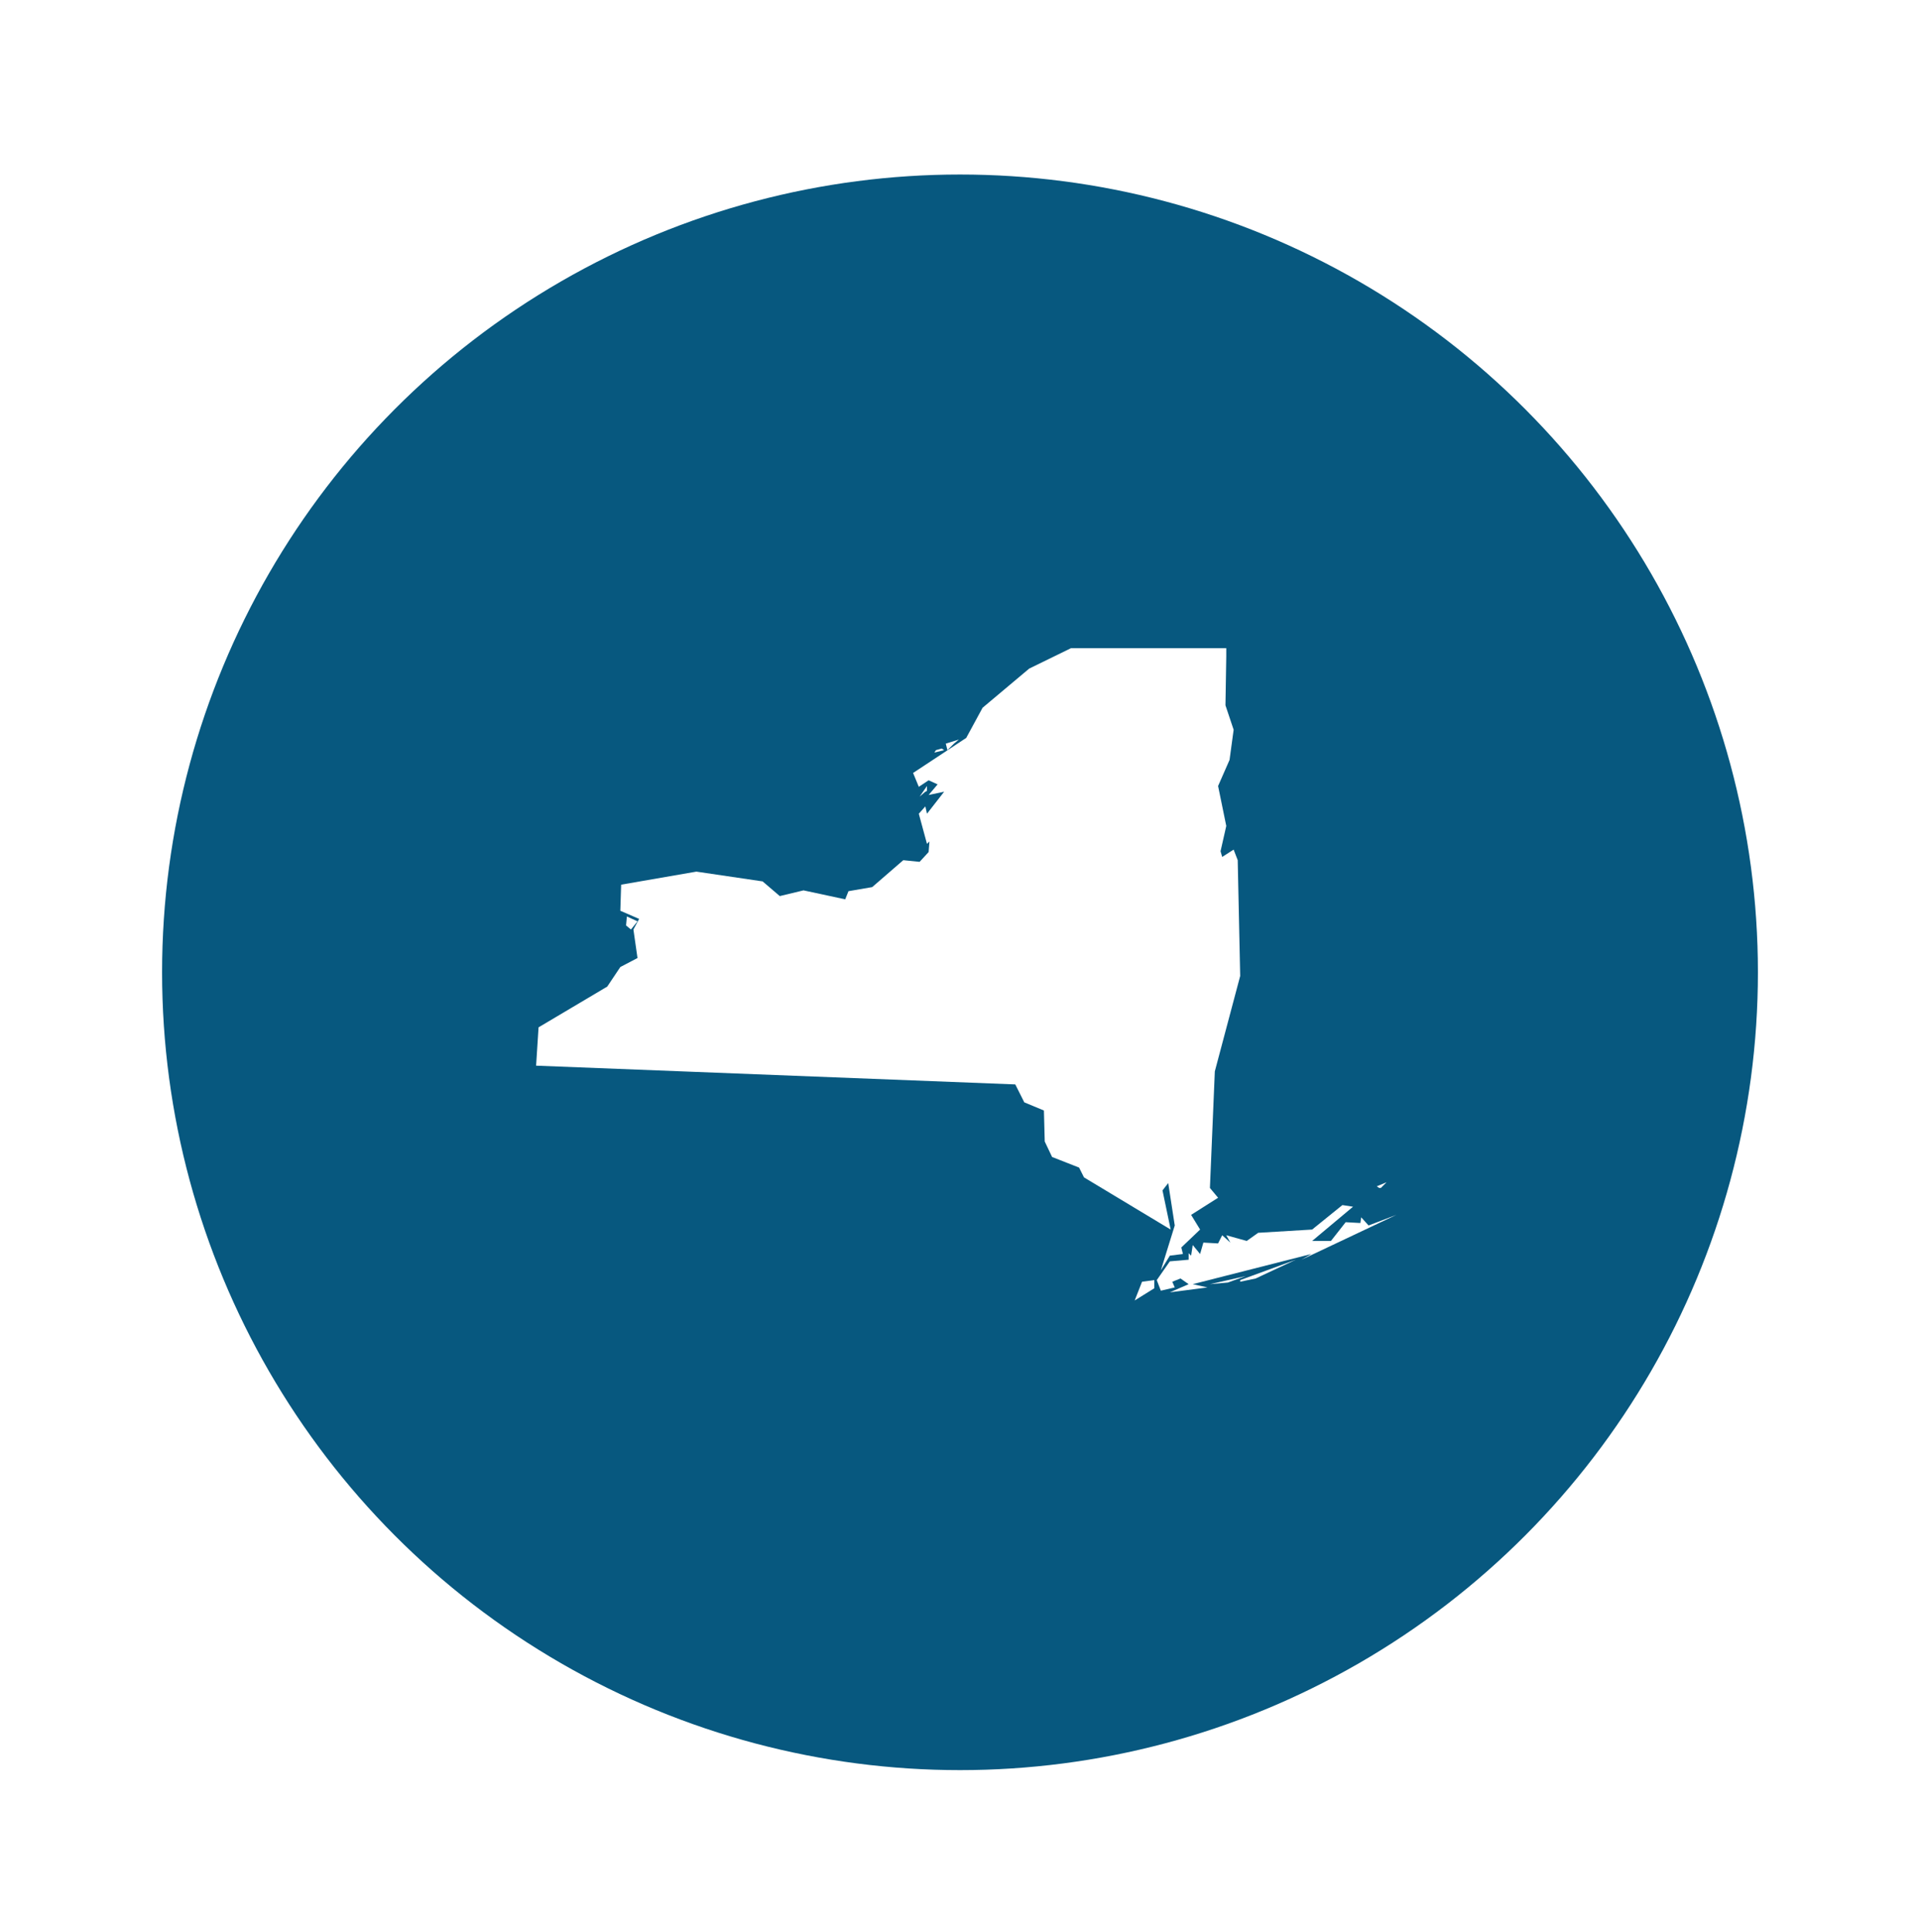
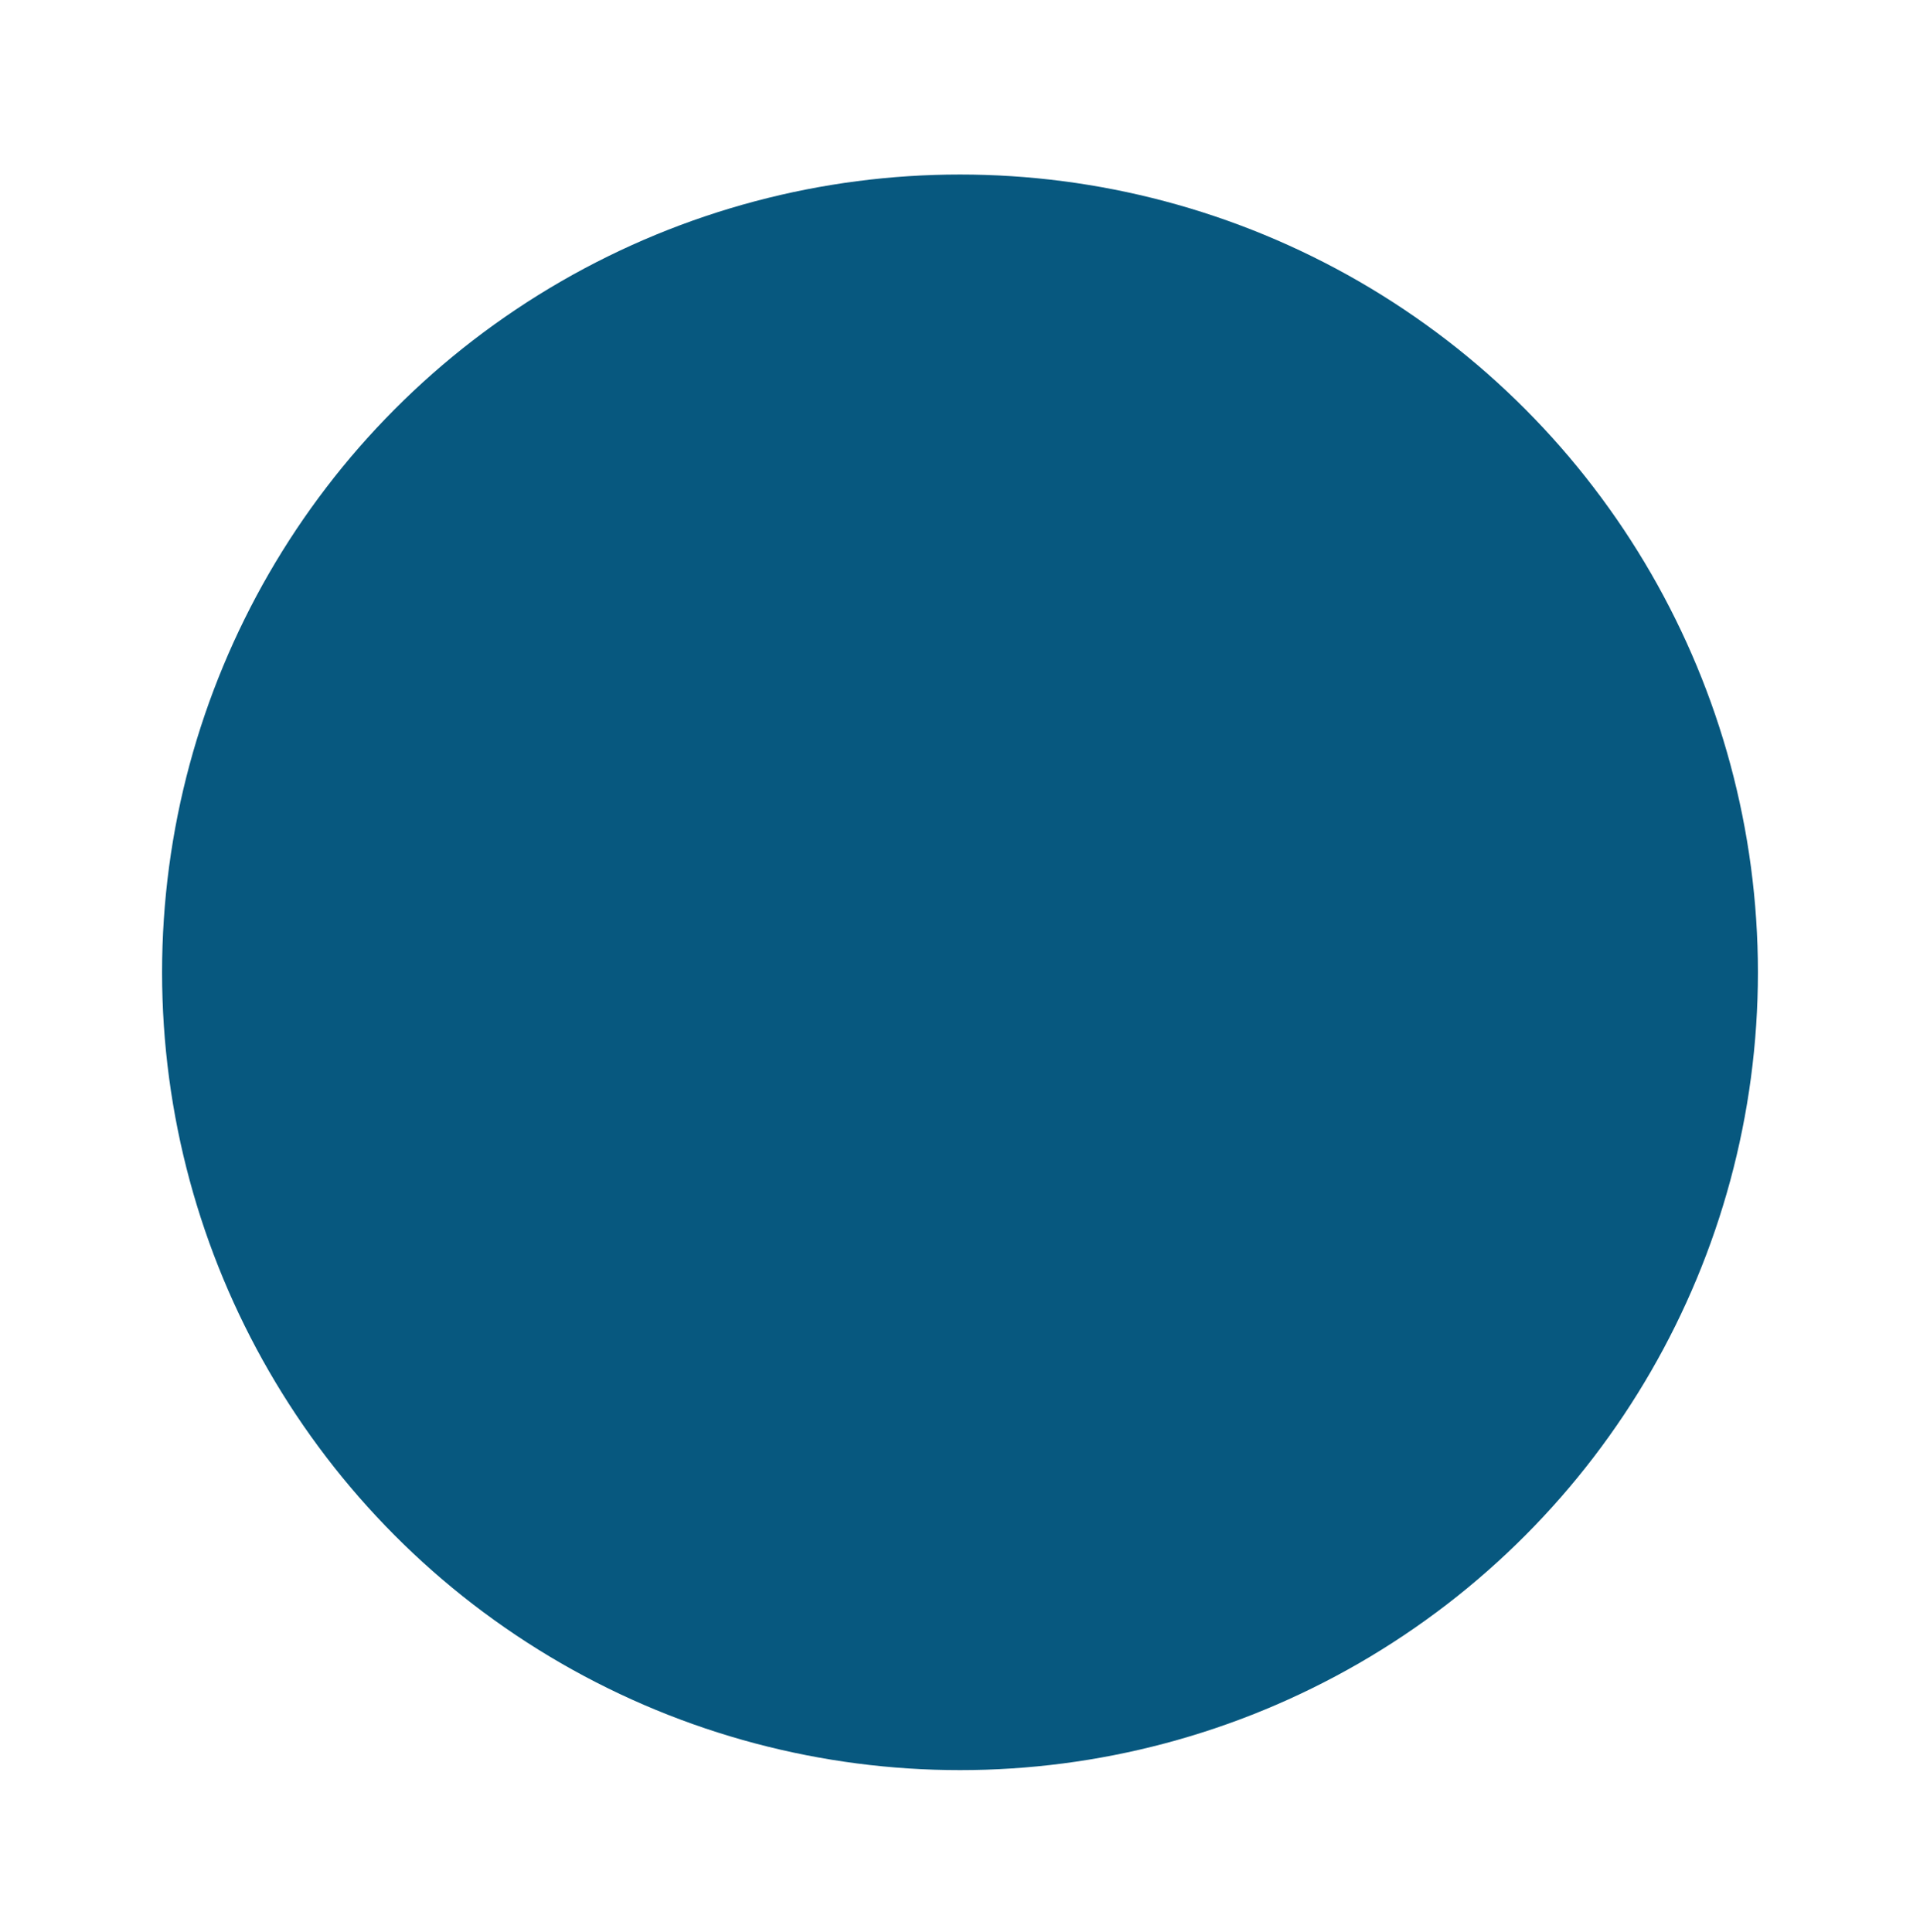
<svg xmlns="http://www.w3.org/2000/svg" width="154" height="155" viewBox="0 0 154 155" fill="none">
  <g filter="url(#filter0_d_23_85)">
    <circle cx="74" cy="64" r="64" fill="#07587F" />
-     <path d="M89.586 88.69V89.344L88.011 90.325L88.602 88.821L89.586 88.69ZM96.931 88.363L95.489 88.886L94.046 89.017L96.079 88.559L96.931 88.363ZM97.719 88.559L96.473 88.821V88.69L100.933 87.055L97.719 88.559ZM105.524 82.803L102.244 85.55H103.753L104.933 84.046L106.114 84.111L106.18 83.653L106.77 84.308L109 83.457L101.391 87.055L102.179 86.597L92.668 89.017L93.849 89.279L90.832 89.671L92.34 89.017L91.684 88.559L91.028 88.821L91.225 89.279L90.11 89.54L89.782 88.69L90.832 87.185L92.34 87.055V86.532L92.537 86.728L92.668 85.877L93.258 86.597L93.521 85.681L94.701 85.747L95.03 85.093L95.685 85.681L95.357 85.093L96.997 85.55L97.916 84.896L102.244 84.635L104.671 82.672L105.524 82.803ZM107.623 81.299L107.426 81.168L108.213 80.841L107.754 81.299H107.623ZM48.133 59.911L47.608 60.565L47.215 60.238L47.28 59.519L48.133 59.911ZM71.22 49.511L70.761 49.904L71.352 49.054V49.446L71.22 49.511ZM72.532 46.045L72.729 46.176L71.942 46.372L72.073 46.176L72.532 46.045ZM73.91 45.326L73.516 45.653L72.992 46.176L72.86 45.653L73.91 45.326ZM82.896 38H95.357V38.654L95.292 42.579L95.948 44.541L95.62 46.961L94.701 49.054L95.357 52.258L94.898 54.286L95.03 54.744L95.948 54.156L96.275 55.005L96.473 64.293L94.439 71.946L94.046 81.299L94.701 82.084L92.537 83.457L93.258 84.635L91.75 86.074L91.881 86.597L90.832 86.728L90.11 87.905L91.225 84.308L90.701 80.906L90.242 81.495L90.897 84.635L83.945 80.449L83.552 79.664L81.387 78.814L80.797 77.571L80.731 75.085L79.157 74.431L78.435 72.993L40 71.488L40.197 68.414L45.706 65.144L46.756 63.574L48.133 62.854L47.805 60.565L48.264 59.715L46.756 59.061L46.821 56.968L52.855 55.922L58.168 56.706L59.545 57.884L61.448 57.426L64.793 58.145L65.055 57.491L66.957 57.164L69.45 55.005L70.761 55.137L71.483 54.352L71.549 53.501L71.352 53.697L70.696 51.277L71.22 50.689L71.352 51.277L72.729 49.511L71.483 49.773L72.204 48.923L71.483 48.596L70.696 49.119L70.237 48.007L74.5 45.194L75.812 42.775L79.55 39.635L82.896 38Z" fill="white" />
  </g>
  <defs>
    <filter id="filter0_d_23_85" x="0.9" y="0" width="152.2" height="154.1" filterUnits="userSpaceOnUse" color-interpolation-filters="sRGB">
      <feFlood flood-opacity="0" result="BackgroundImageFix" />
      <feColorMatrix in="SourceAlpha" type="matrix" values="0 0 0 0 0 0 0 0 0 0 0 0 0 0 0 0 0 0 127 0" result="hardAlpha" />
      <feOffset dx="3" dy="14" />
      <feGaussianBlur stdDeviation="6.05" />
      <feComposite in2="hardAlpha" operator="out" />
      <feColorMatrix type="matrix" values="0 0 0 0 0 0 0 0 0 0 0 0 0 0 0 0 0 0 0.25 0" />
      <feBlend mode="normal" in2="BackgroundImageFix" result="effect1_dropShadow_23_85" />
      <feBlend mode="normal" in="SourceGraphic" in2="effect1_dropShadow_23_85" result="shape" />
    </filter>
  </defs>
</svg>